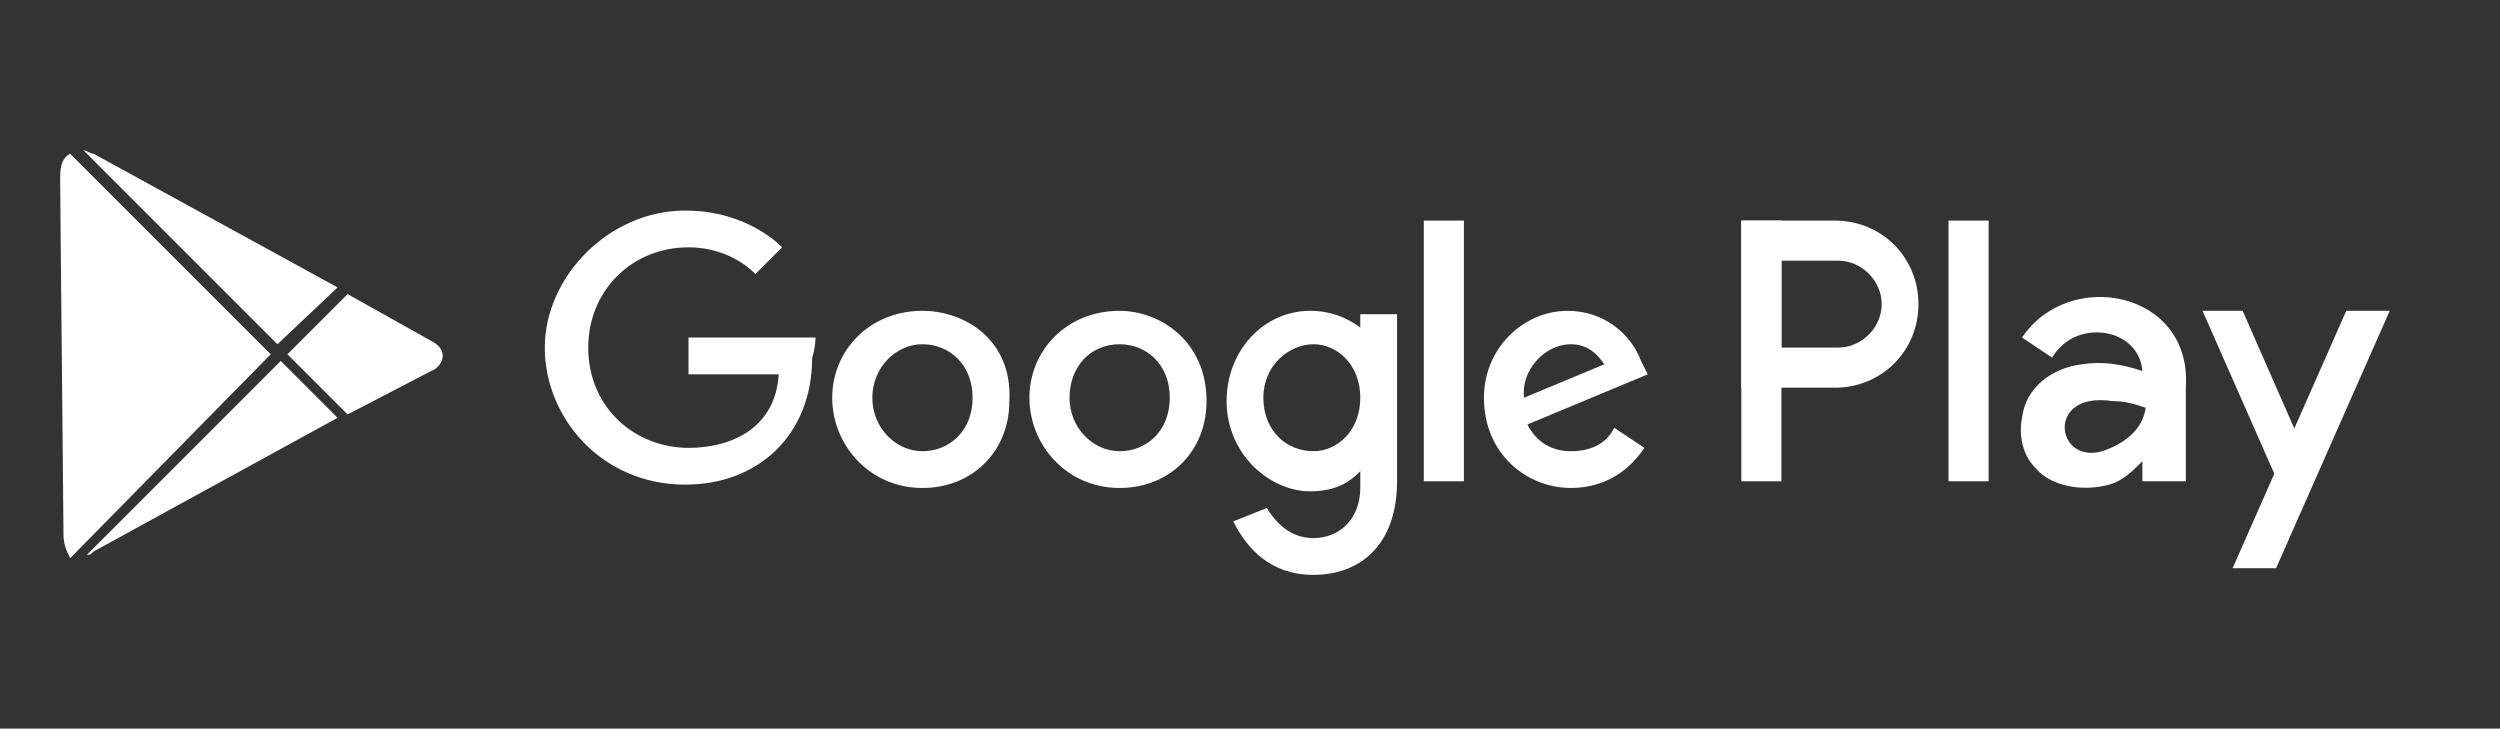
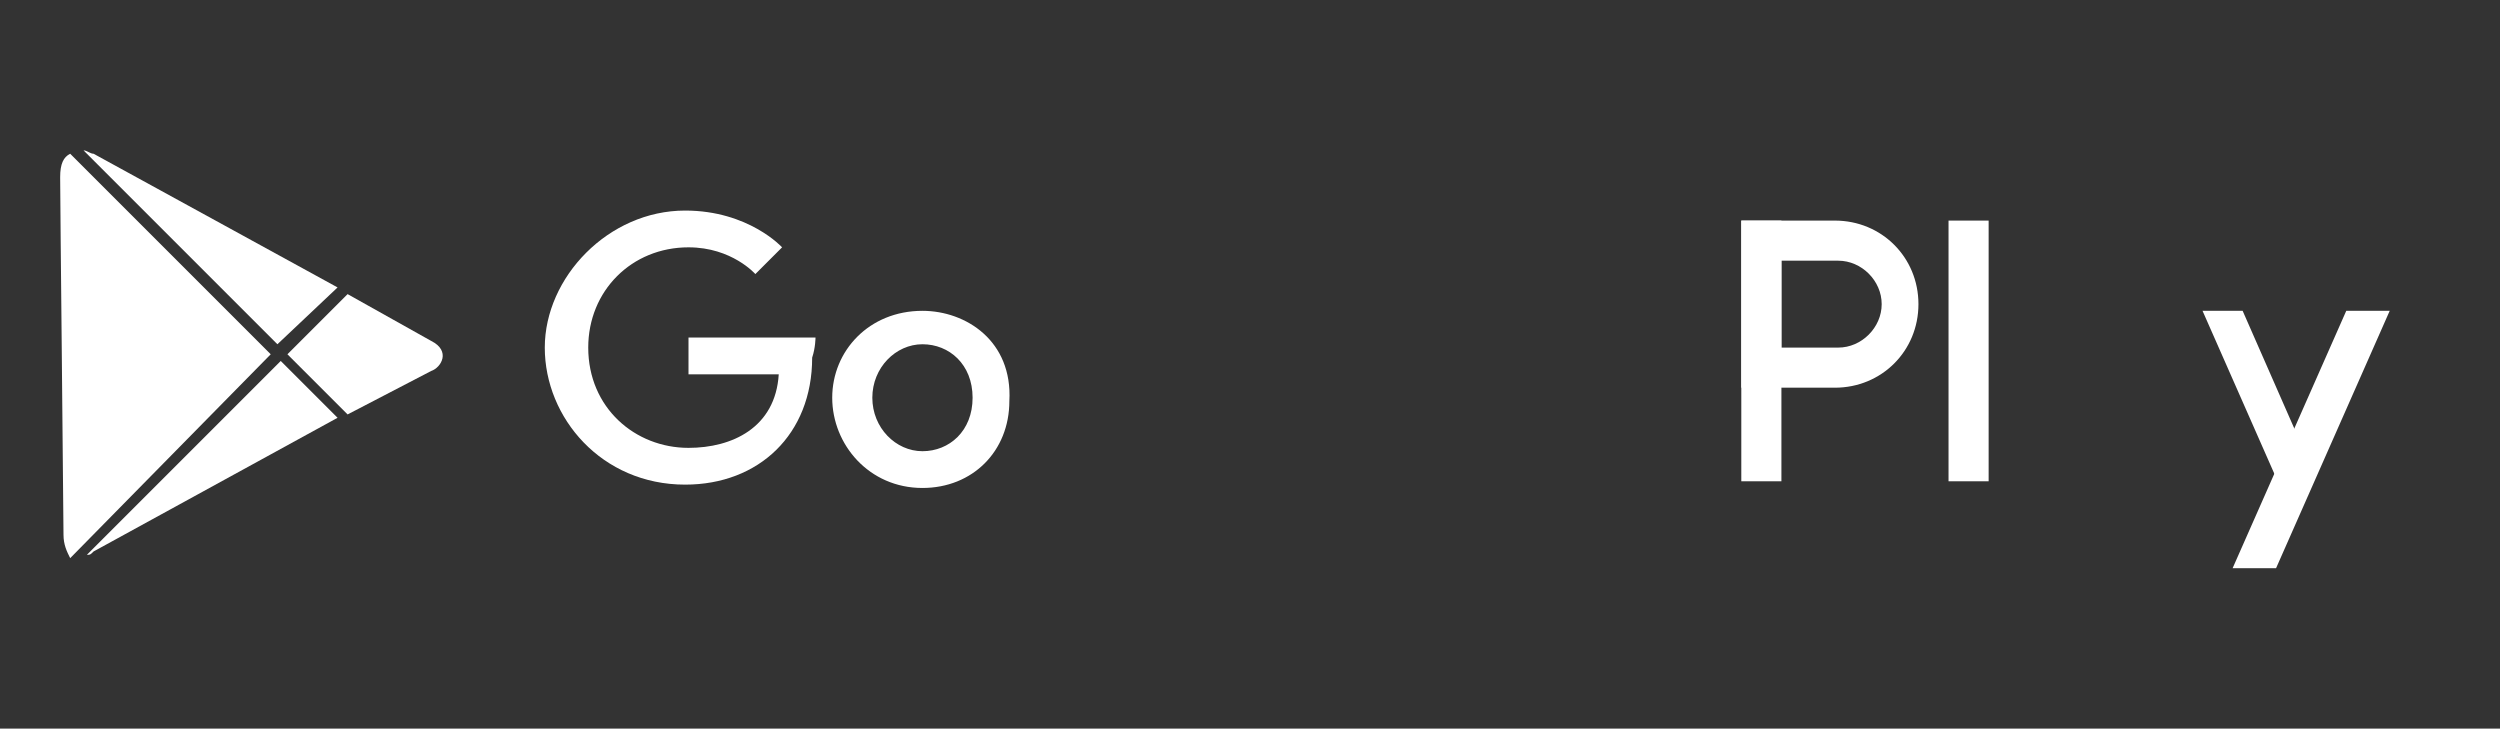
<svg xmlns="http://www.w3.org/2000/svg" version="1.1" id="Layer_1" x="0px" y="0px" viewBox="0 0 74.8 21.8" style="enable-background:new 0 0 74.8 21.8;" xml:space="preserve">
  <rect x="0" y="0" width="74.8" height="21.8" fill="#333333" stroke="none" />
  <style type="text/css">

	.st0{fill-rule:evenodd;clip-rule:evenodd;}

</style>
  <g>
    <path fill="#fff" class="st0" d="M24.4,10.1h-3.8v1.1h2.7c-0.1,1.6-1.4,2.2-2.7,2.2c-1.6,0-3-1.2-3-3c0-1.7,1.3-3,3-3c1.3,0,2,0.8,2,0.8    l0.8-0.8c0,0-1-1.1-2.9-1.1c-2.3,0-4.2,2-4.2,4.1c0,2.1,1.7,4.1,4.2,4.1c2.2,0,3.8-1.5,3.8-3.8C24.4,10.4,24.4,10.1,24.4,10.1    L24.4,10.1z" />
    <path fill="#fff" class="st0" d="M27.6,10.3c0.8,0,1.5,0.6,1.5,1.6c0,1-0.7,1.6-1.5,1.6c-0.8,0-1.5-0.7-1.5-1.6C26.1,11,26.8,10.3,27.6,10.3    L27.6,10.3L27.6,10.3z M27.6,9.3c-1.6,0-2.7,1.2-2.7,2.6c0,1.4,1.1,2.7,2.7,2.7c1.5,0,2.6-1.1,2.6-2.6C30.3,10.2,28.9,9.3,27.6,9.3    L27.6,9.3z" />
-     <path fill="#fff" class="st0" d="M33.5,10.3c0.8,0,1.5,0.6,1.5,1.6c0,1-0.7,1.6-1.5,1.6c-0.8,0-1.5-0.7-1.5-1.6C32,11,32.6,10.3,33.5,10.3    L33.5,10.3L33.5,10.3z M33.5,9.3c-1.6,0-2.7,1.2-2.7,2.6c0,1.4,1.1,2.7,2.7,2.7c1.5,0,2.6-1.1,2.6-2.6C36.1,10.2,34.7,9.3,33.5,9.3    L33.5,9.3z" />
-     <path fill="#fff" class="st0" d="M39.3,10.3c0.7,0,1.4,0.6,1.4,1.6c0,1-0.7,1.6-1.4,1.6c-0.8,0-1.5-0.6-1.5-1.6C37.8,10.9,38.6,10.3,39.3,10.3    L39.3,10.3L39.3,10.3z M39.2,9.3c-1.4,0-2.5,1.2-2.5,2.7c0,1.6,1.3,2.7,2.5,2.7c0.8,0,1.2-0.3,1.5-0.6v0.5c0,0.9-0.6,1.5-1.4,1.5    c-0.8,0-1.2-0.6-1.4-0.9l-1,0.4c0.4,0.8,1.1,1.6,2.4,1.6c1.4,0,2.5-0.9,2.5-2.8V9.4h-1.1v0.4C40.3,9.5,39.8,9.3,39.2,9.3L39.2,9.3z    " />
-     <path fill="#fff" class="st0" d="M47,10.3c0.5,0,0.8,0.3,1,0.6l-2.4,1C45.5,11.1,46.2,10.3,47,10.3L47,10.3L47,10.3z M46.9,9.3    c-1.3,0-2.5,1.1-2.5,2.6c0,1.7,1.3,2.7,2.6,2.7c1.1,0,1.8-0.6,2.2-1.2l-0.9-0.6c-0.2,0.4-0.6,0.7-1.3,0.7c-0.7,0-1.1-0.4-1.3-0.8    l3.6-1.5l-0.2-0.4C48.8,10,48,9.3,46.9,9.3L46.9,9.3z" />
-     <rect fill="#fff" x="42.6" y="6.6" class="st0" width="1.2" height="7.8" />
    <rect fill="#fff" x="58.3" y="6.6" class="st0" width="1.2" height="7.8" />
    <rect fill="#fff" x="52.1" y="6.6" class="st0" width="1.2" height="7.8" />
    <path fill="#fff" class="st0" d="M52.1,6.6h2.8c1.4,0,2.5,1.1,2.5,2.5l0,0c0,1.4-1.1,2.5-2.5,2.5h-2.8V6.6L52.1,6.6z M53.3,7.8v2.6h1.7    c0.7,0,1.3-0.6,1.3-1.3c0-0.7-0.6-1.3-1.3-1.3H53.3z" />
    <polygon fill="#fff" class="st0" points="68.1,17 71.5,9.3 70.2,9.3 66.8,17  " />
    <polygon fill="#fff" class="st0" points="68.5,15.2 65.9,9.3 67.1,9.3 68.9,13.4 68.5,13.4  " />
-     <path fill="#fff" class="st0" d="M64.2,14.4h1.2v-2.8c0.2-2.9-3.5-3.6-4.9-1.5l0.9,0.6c0.7-1.2,2.6-0.9,2.7,0.4c-0.6-0.2-1.2-0.3-1.8-0.2    c-0.9,0.1-1.7,0.7-1.8,1.6c-0.1,0.5,0,1.1,0.4,1.5c0.5,0.6,1.5,0.7,2.2,0.5c0.4-0.1,0.7-0.4,1-0.7V14.4L64.2,14.4z M64.2,12.2    c-0.1,0.7-0.7,1.1-1.3,1.3c-1.4,0.4-1.7-1.8,0.3-1.5C63.6,12,63.9,12.1,64.2,12.2z" />
    <path fill="#fff" class="st0" d="M2.6,16.6c0.1,0,0.1,0,0.2-0.1l7.3-4l-1.7-1.7L2.6,16.6L2.6,16.6z M10.4,12.4l-1.8-1.8l1.8-1.8l2.5,1.4    c0.6,0.3,0.3,0.8,0,0.9L10.4,12.4L10.4,12.4z M10.1,8.6l-7.3-4c-0.1,0-0.2-0.1-0.3-0.1l5.8,5.8L10.1,8.6L10.1,8.6z M2.1,4.6l6,6    l-6,6.1C2,16.5,1.9,16.3,1.9,16c0-0.6-0.1-10-0.1-10.7C1.8,4.9,1.9,4.7,2.1,4.6z" />
  </g>
</svg>